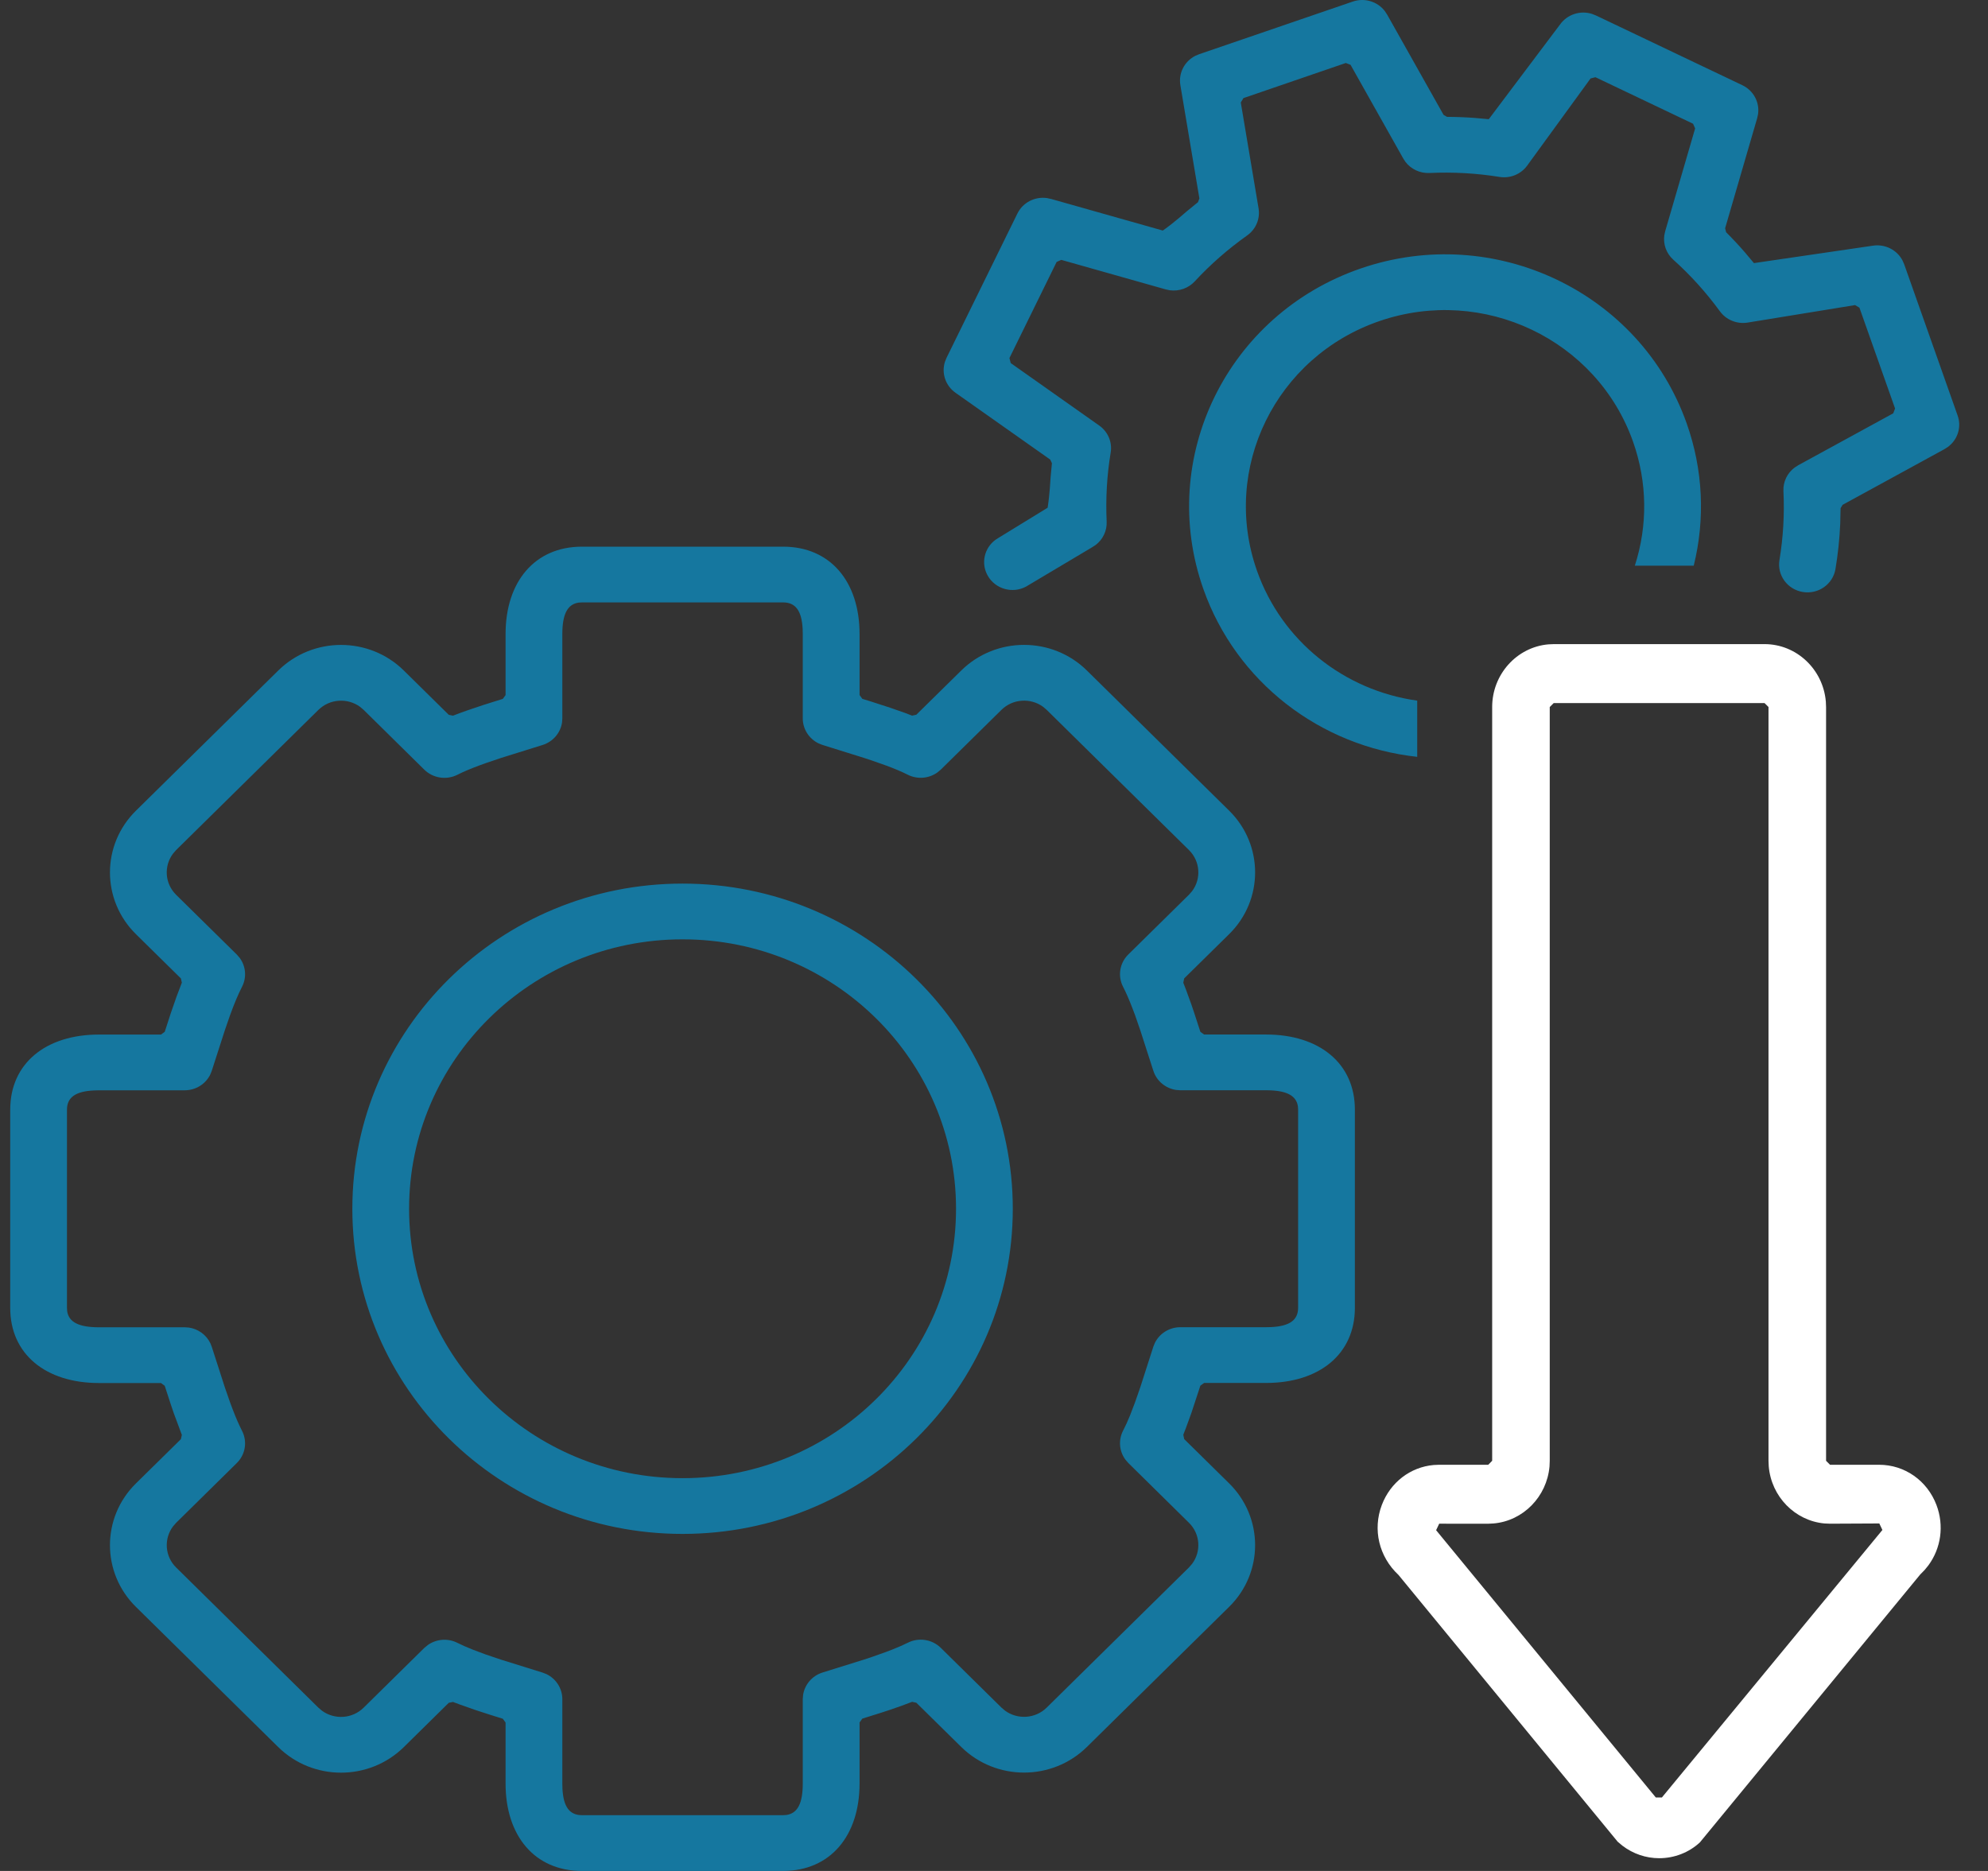
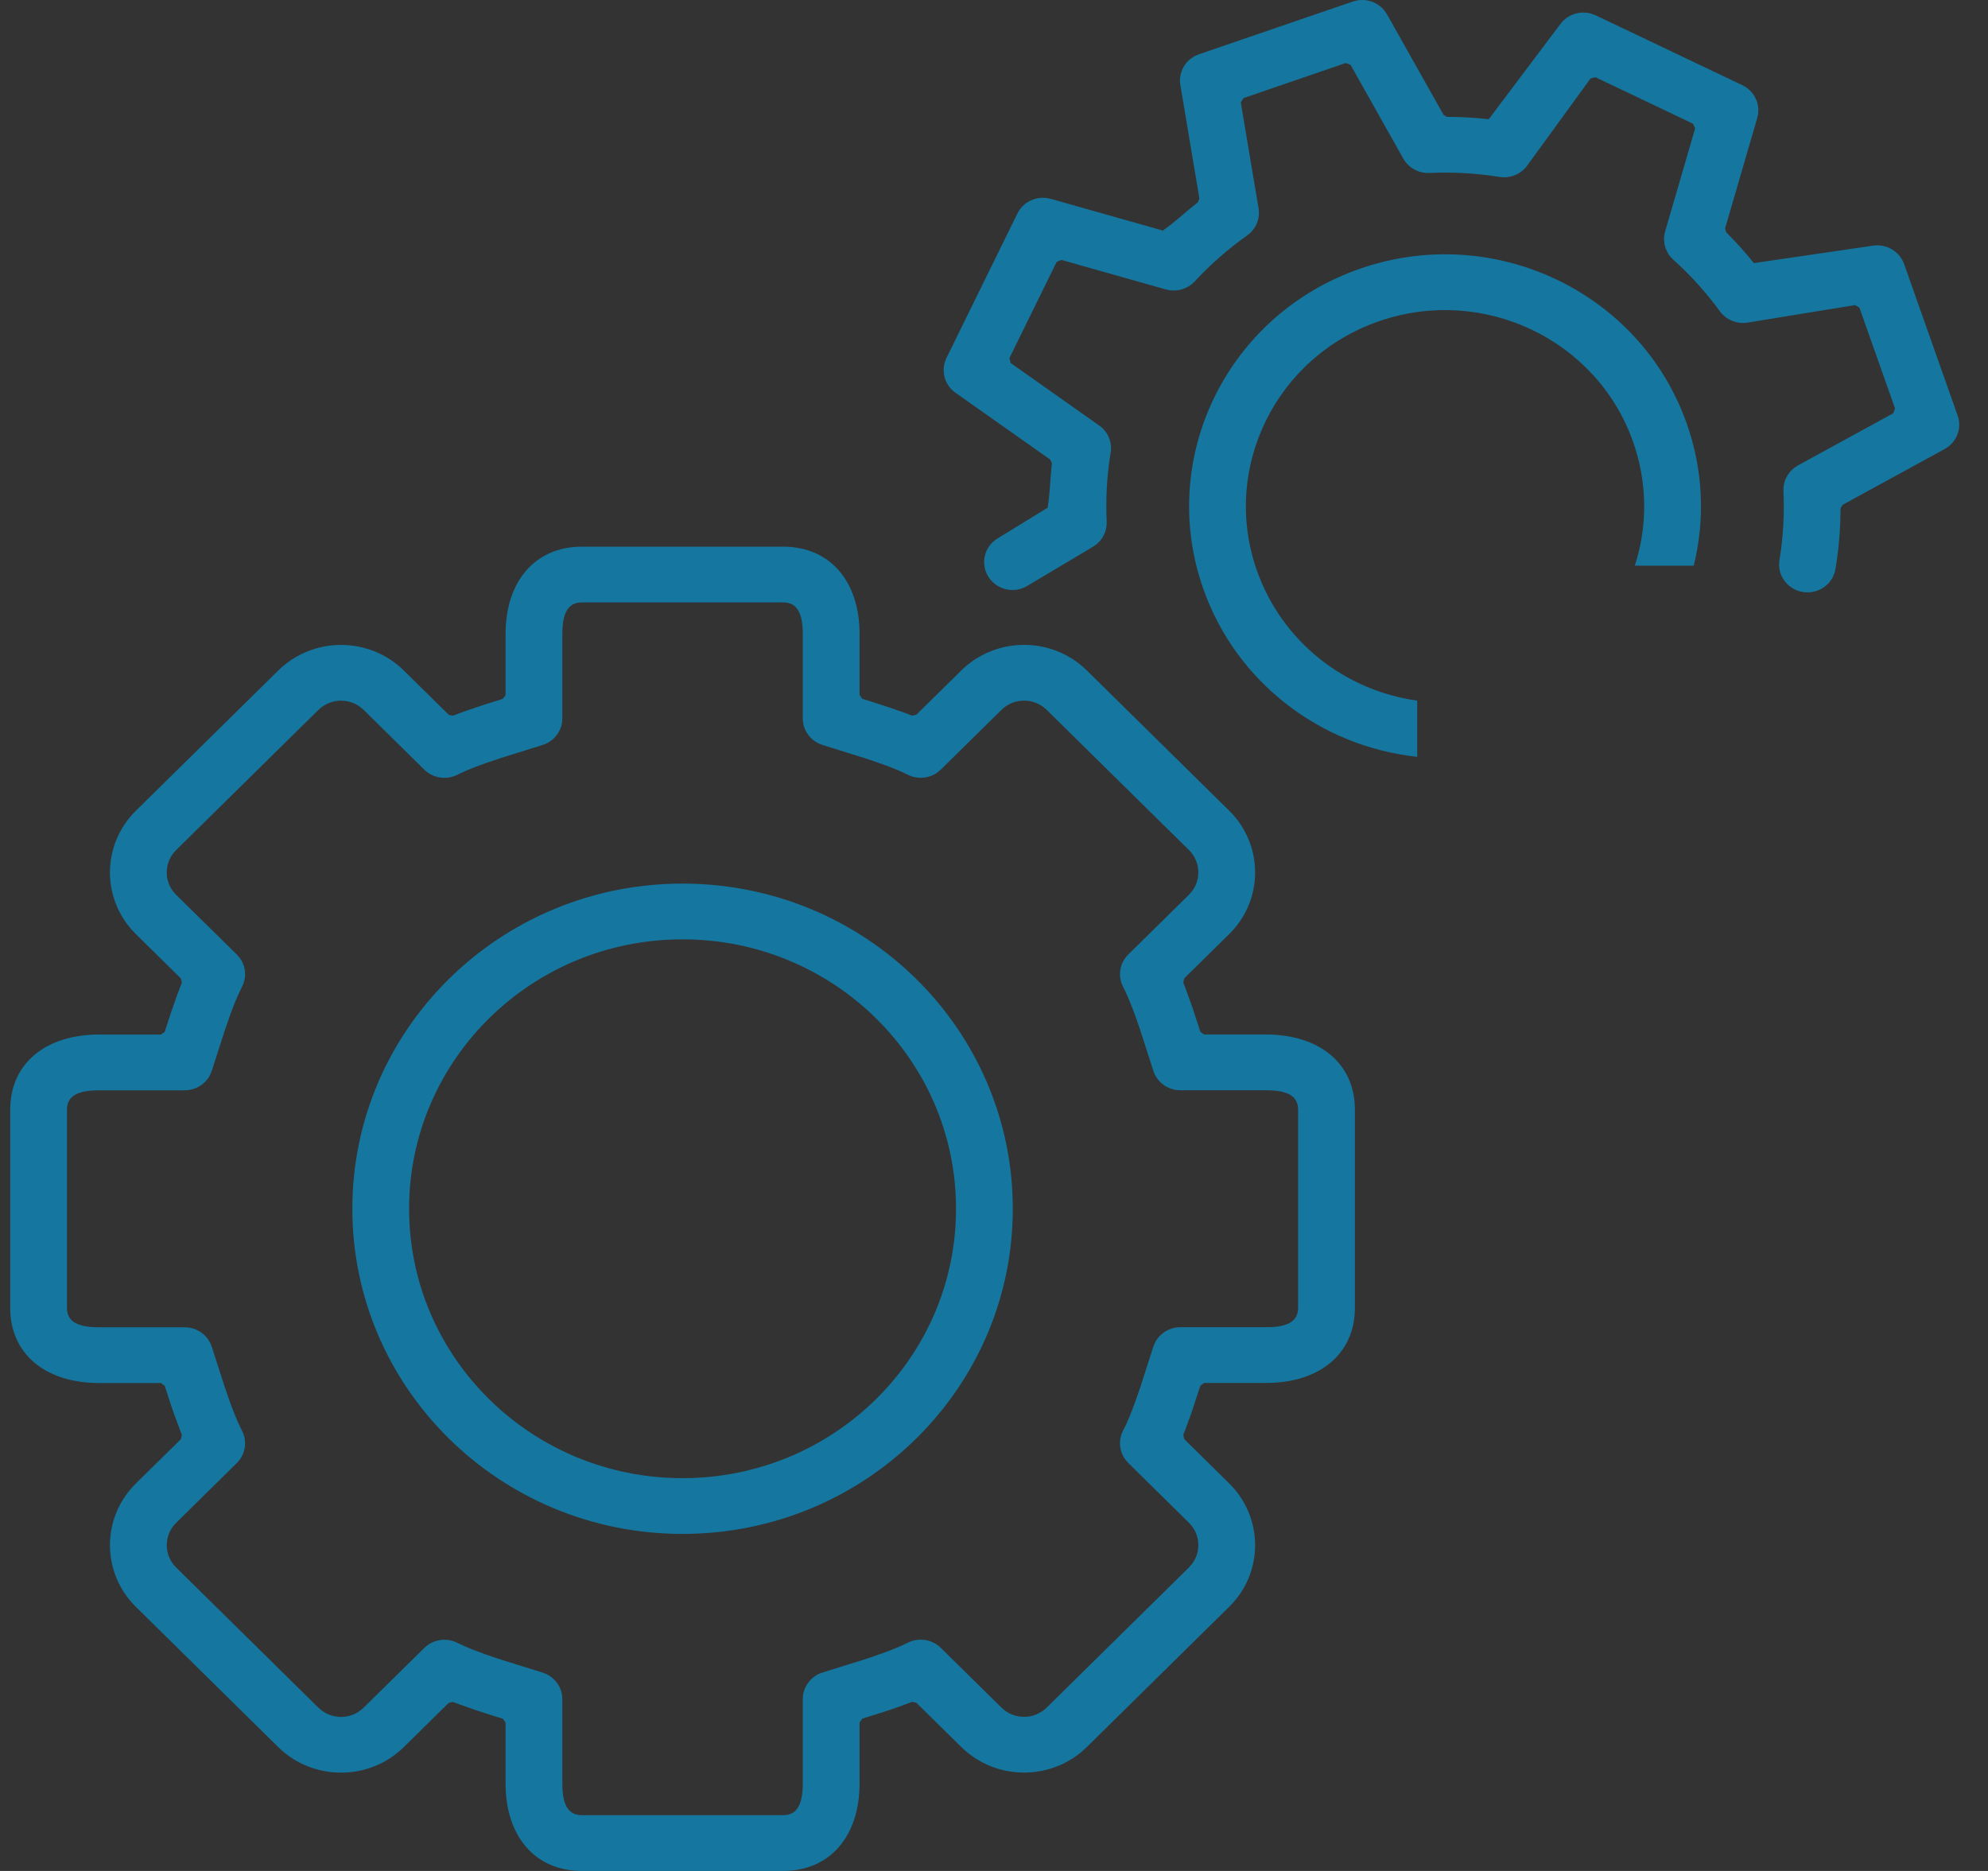
<svg xmlns="http://www.w3.org/2000/svg" width="51px" height="48px" viewBox="0 0 51 48" version="1.1">
  <rect x="0" y="0" width="51" height="48" fill="#333333" stroke="none" />
  <title>Group 25@1x</title>
  <desc>Created with Sketch.</desc>
  <g id="Home" stroke="none" stroke-width="1" fill="none" fill-rule="evenodd">
    <g id="Artboard" transform="translate(-602, -422)" fill-rule="nonzero">
      <g id="Group-25" transform="translate(602, 421)">
        <g id="noun_Settings_868798" transform="translate(25.5, 25.443) rotate(-270) translate(-25.5, -25.443) translate(1, -0.057)">
          <path d="M33.609,16.242 L28.526,16.242 C27.337,16.242 26.598,17.155 26.598,18.519 L26.598,20.11 L26.528,20.206 L26.04,20.365 L25.827,20.437 L25.441,20.577 C25.381,20.6 25.324,20.622 25.269,20.644 L25.158,20.621 L24.022,19.467 C23.149,18.58 21.73,18.579 20.855,19.467 L17.258,23.118 C16.383,24.007 16.383,25.45 17.258,26.339 L18.394,27.493 L18.417,27.601 L18.35,27.776 L18.213,28.167 L18.057,28.648 L17.986,28.878 L17.888,28.949 L16.321,28.949 C14.98,28.949 14.082,29.699 14.082,30.909 L14.082,36.071 C14.082,37.281 14.981,38.03 16.322,38.03 L17.89,38.03 L17.987,38.101 L18.142,38.595 L18.283,39.013 C18.329,39.145 18.374,39.266 18.418,39.379 L18.396,39.487 L17.259,40.641 C16.384,41.53 16.384,42.972 17.259,43.861 L20.856,47.513 C21.731,48.401 23.148,48.401 24.023,47.513 L25.159,46.359 L25.268,46.335 L25.629,46.472 L26.04,46.615 L26.529,46.774 L26.599,46.87 L26.599,48.461 C26.599,49.825 27.338,50.738 28.527,50.738 L33.611,50.738 C34.8,50.738 35.539,49.825 35.539,48.461 L35.539,46.87 L35.61,46.774 L36.098,46.615 L36.31,46.543 L36.87,46.335 L36.979,46.359 L38.115,47.513 C38.989,48.401 40.408,48.401 41.282,47.513 L44.879,43.862 C45.754,42.973 45.754,41.531 44.88,40.641 L43.743,39.487 L43.721,39.379 L43.787,39.203 L43.925,38.812 L44.048,38.434 L44.152,38.101 L44.249,38.03 L45.816,38.03 C47.158,38.03 48.057,37.281 48.057,36.071 L48.057,30.909 C48.054,29.698 47.155,28.949 45.814,28.949 L44.247,28.949 L44.149,28.878 L43.994,28.384 L43.923,28.168 C43.851,27.955 43.784,27.768 43.718,27.601 L43.741,27.493 L44.877,26.339 C45.752,25.45 45.752,24.008 44.877,23.118 L41.28,19.467 C40.406,18.579 38.988,18.58 38.113,19.468 L36.977,20.621 L36.866,20.644 L36.694,20.577 L36.309,20.437 L35.607,20.206 L35.537,20.11 L35.537,18.519 C35.537,17.155 34.798,16.242 33.609,16.242 Z M28.526,17.698 L33.609,17.698 C33.925,17.698 34.08,17.918 34.104,18.385 L34.107,18.519 L34.107,20.718 C34.107,20.999 34.265,21.252 34.508,21.372 L34.602,21.411 L35.65,21.748 L36.04,21.884 L36.372,22.011 C36.522,22.072 36.651,22.131 36.76,22.188 C37.002,22.313 37.288,22.288 37.503,22.13 L37.59,22.055 L39.124,20.499 C39.411,20.207 39.862,20.18 40.179,20.419 L40.27,20.498 L43.867,24.149 C44.153,24.44 44.179,24.895 43.945,25.216 L43.867,25.308 L42.333,26.865 C42.113,27.089 42.06,27.432 42.203,27.713 C42.259,27.826 42.317,27.957 42.378,28.112 L42.44,28.274 L42.568,28.636 L42.636,28.841 L42.967,29.902 C43.052,30.169 43.279,30.359 43.546,30.398 L43.648,30.406 L45.814,30.406 C46.32,30.406 46.58,30.537 46.621,30.827 L46.626,30.911 L46.626,36.071 C46.626,36.39 46.409,36.547 45.948,36.571 L45.816,36.574 L43.65,36.574 C43.374,36.574 43.126,36.735 43.007,36.981 L42.969,37.078 L42.638,38.14 L42.506,38.532 L42.38,38.869 C42.319,39.023 42.261,39.154 42.205,39.266 C42.08,39.512 42.105,39.806 42.261,40.025 L42.335,40.115 L43.869,41.672 C44.155,41.963 44.181,42.418 43.947,42.739 L43.869,42.831 L40.272,46.481 C39.985,46.773 39.534,46.8 39.217,46.561 L39.126,46.482 L37.592,44.925 C37.373,44.703 37.039,44.649 36.763,44.792 C36.615,44.868 36.435,44.947 36.212,45.032 L36.038,45.097 L35.65,45.232 L34.611,45.567 L34.519,45.603 C34.301,45.708 34.15,45.917 34.116,46.157 L34.109,46.262 L34.109,48.461 C34.109,48.973 33.98,49.236 33.694,49.277 L33.611,49.282 L28.527,49.282 C28.211,49.282 28.056,49.062 28.033,48.595 L28.029,48.461 L28.029,46.262 C28.029,45.981 27.871,45.728 27.629,45.608 L27.534,45.569 L26.486,45.231 L26.099,45.097 C25.796,44.987 25.56,44.887 25.375,44.792 C25.134,44.667 24.848,44.692 24.633,44.85 L24.546,44.925 L23.013,46.482 C22.725,46.774 22.274,46.8 21.957,46.561 L21.866,46.482 L18.269,42.831 C17.983,42.539 17.957,42.084 18.191,41.763 L18.269,41.671 L19.803,40.115 C20.023,39.891 20.076,39.548 19.934,39.266 C19.858,39.117 19.781,38.934 19.697,38.709 L19.633,38.532 L19.5,38.139 L19.169,37.078 C19.084,36.811 18.857,36.62 18.59,36.581 L18.489,36.574 L16.322,36.574 C15.817,36.574 15.557,36.443 15.517,36.154 L15.512,36.071 L15.512,30.909 C15.512,30.59 15.729,30.433 16.19,30.409 L16.321,30.406 L18.488,30.406 C18.763,30.406 19.011,30.245 19.13,29.998 L19.168,29.902 L19.5,28.839 L19.567,28.636 L19.697,28.268 C19.78,28.044 19.857,27.862 19.932,27.714 C20.057,27.467 20.032,27.174 19.876,26.954 L19.802,26.865 L18.268,25.308 C17.982,25.017 17.956,24.562 18.19,24.241 L18.268,24.149 L21.865,20.499 C22.153,20.207 22.604,20.18 22.921,20.419 L23.011,20.498 L24.545,22.055 C24.764,22.278 25.099,22.331 25.375,22.188 C25.522,22.112 25.703,22.033 25.925,21.948 L26.099,21.882 L26.487,21.748 L27.532,21.411 C27.795,21.325 27.983,21.094 28.021,20.822 L28.028,20.718 L28.028,18.519 C28.028,18.007 28.157,17.744 28.444,17.703 L28.526,17.698 L33.609,17.698 L28.526,17.698 Z M31.068,25.018 C26.461,25.018 22.726,28.81 22.726,33.49 C22.726,38.169 26.461,41.961 31.068,41.961 C35.675,41.961 39.41,38.169 39.41,33.49 C39.41,28.81 35.675,25.018 31.068,25.018 Z M31.068,26.474 C34.886,26.474 37.98,29.615 37.98,33.49 C37.98,37.364 34.886,40.505 31.068,40.505 C27.25,40.505 24.156,37.364 24.156,33.49 C24.156,29.615 27.25,26.474 31.068,26.474 Z M10.718,0.779 L6.838,2.15 L6.746,2.19 C6.467,2.332 6.31,2.644 6.361,2.959 L6.807,6.005 L6.533,6.235 C6.354,6.39 6.181,6.552 6.015,6.718 L5.914,6.744 L3.09,5.922 L2.992,5.9 C2.684,5.853 2.38,6.015 2.243,6.302 L0.454,10.057 L0.413,10.162 C0.319,10.461 0.426,10.79 0.679,10.974 L3.115,12.807 L3.083,13.164 C3.065,13.401 3.056,13.64 3.055,13.879 L3.004,13.967 L0.432,15.414 L0.34,15.475 C0.094,15.664 -0.006,15.996 0.097,16.295 L1.447,20.235 L1.486,20.329 C1.626,20.612 1.932,20.771 2.241,20.719 L5.148,20.231 L5.244,20.267 L5.471,20.545 L5.659,20.766 C5.756,20.881 5.859,21.009 5.972,21.169 L5.161,24.036 L5.138,24.146 C5.096,24.458 5.256,24.763 5.536,24.9 L9.234,26.716 L9.337,26.758 C9.63,26.852 9.952,26.745 10.133,26.488 L11.848,24.057 L11.941,24.014 L12.292,24.047 L12.579,24.067 C12.728,24.079 12.89,24.094 13.083,24.124 L13.849,25.373 L13.906,25.462 C14.119,25.752 14.511,25.839 14.824,25.662 C15.17,25.468 15.295,25.024 15.105,24.675 L14.101,22.989 L14.042,22.897 C13.9,22.707 13.675,22.599 13.439,22.61 C12.839,22.637 12.246,22.603 11.67,22.507 C11.402,22.462 11.132,22.576 10.974,22.801 L9.372,25.071 L9.243,25.104 L6.777,23.893 L6.724,23.774 L7.481,21.097 L7.504,20.99 C7.536,20.752 7.451,20.512 7.276,20.35 C6.843,19.95 6.449,19.5 6.097,19.005 C5.938,18.781 5.669,18.668 5.401,18.713 L2.687,19.169 L2.574,19.101 L1.673,16.475 L1.72,16.353 L4.12,15.003 L4.211,14.944 C4.399,14.799 4.506,14.57 4.495,14.329 C4.467,13.721 4.501,13.119 4.596,12.532 C4.64,12.258 4.527,11.983 4.306,11.822 L2.07,10.196 L2.038,10.07 L3.231,7.567 L3.351,7.513 L5.988,8.281 L6.093,8.304 C6.326,8.336 6.561,8.251 6.72,8.073 C7.113,7.634 7.556,7.234 8.044,6.877 C8.265,6.716 8.377,6.44 8.333,6.167 L7.884,3.41 L7.951,3.298 L10.537,2.384 L10.661,2.431 L11.993,4.868 L12.052,4.96 C12.194,5.151 12.419,5.259 12.655,5.248 C13.255,5.219 13.848,5.254 14.424,5.35 C14.813,5.415 15.181,5.146 15.245,4.749 C15.309,4.352 15.045,3.978 14.655,3.913 C14.272,3.849 13.883,3.808 13.492,3.791 L13.095,3.782 L13.008,3.729 L11.581,1.119 L11.519,1.022 L11.451,0.945 C11.26,0.755 10.977,0.687 10.718,0.779 Z M10.922,7.729 C7.551,8.92 5.768,12.663 6.943,16.087 C8.116,19.511 11.8,21.32 15.171,20.128 C17.552,19.287 19.204,17.137 19.474,14.643 L18.032,14.643 C17.77,16.52 16.502,18.117 14.702,18.753 C12.076,19.681 9.206,18.272 8.293,15.608 C7.38,12.944 8.766,10.032 11.391,9.105 C12.434,8.737 13.542,8.728 14.569,9.06 L14.569,7.549 C13.372,7.253 12.113,7.308 10.922,7.729 Z" id="Combined-Shape" fill="#15779F" />
-           <path d="M38.668,1.322 C39.196,1.122 39.776,1.204 40.218,1.53 L40.218,1.53 L40.335,1.625 L40.449,1.737 L47.325,7.392 C47.586,7.674 47.73,8.048 47.73,8.435 C47.73,8.773 47.619,9.104 47.408,9.38 L47.408,9.38 L47.306,9.501 L40.462,15.124 C39.993,15.626 39.296,15.789 38.668,15.551 C38.088,15.331 37.695,14.82 37.642,14.219 L37.642,14.219 L37.636,14.075 L37.636,12.821 L37.534,12.72 L18.196,12.72 C17.358,12.72 16.659,12.089 16.588,11.277 L16.588,11.277 L16.582,11.137 L16.582,5.733 C16.582,4.913 17.227,4.23 18.057,4.16 L18.057,4.16 L18.201,4.154 L37.534,4.154 L37.636,4.053 L37.636,2.795 C37.636,2.138 38.041,1.56 38.668,1.322 Z M39.309,2.709 L39.142,2.788 L39.148,4.053 L39.142,4.196 C39.072,4.951 38.455,5.56 37.674,5.625 L37.674,5.625 L37.53,5.631 L18.196,5.631 L18.094,5.733 L18.094,11.141 L18.196,11.243 L37.534,11.243 L37.681,11.249 C38.453,11.318 39.076,11.921 39.142,12.685 L39.142,12.685 L39.149,12.825 L39.148,14.079 L39.315,14.158 L46.172,8.522 L46.172,8.366 L39.309,2.709 Z" id="Combined-Shape" fill="#FFFFFF" />
        </g>
      </g>
    </g>
  </g>
</svg>